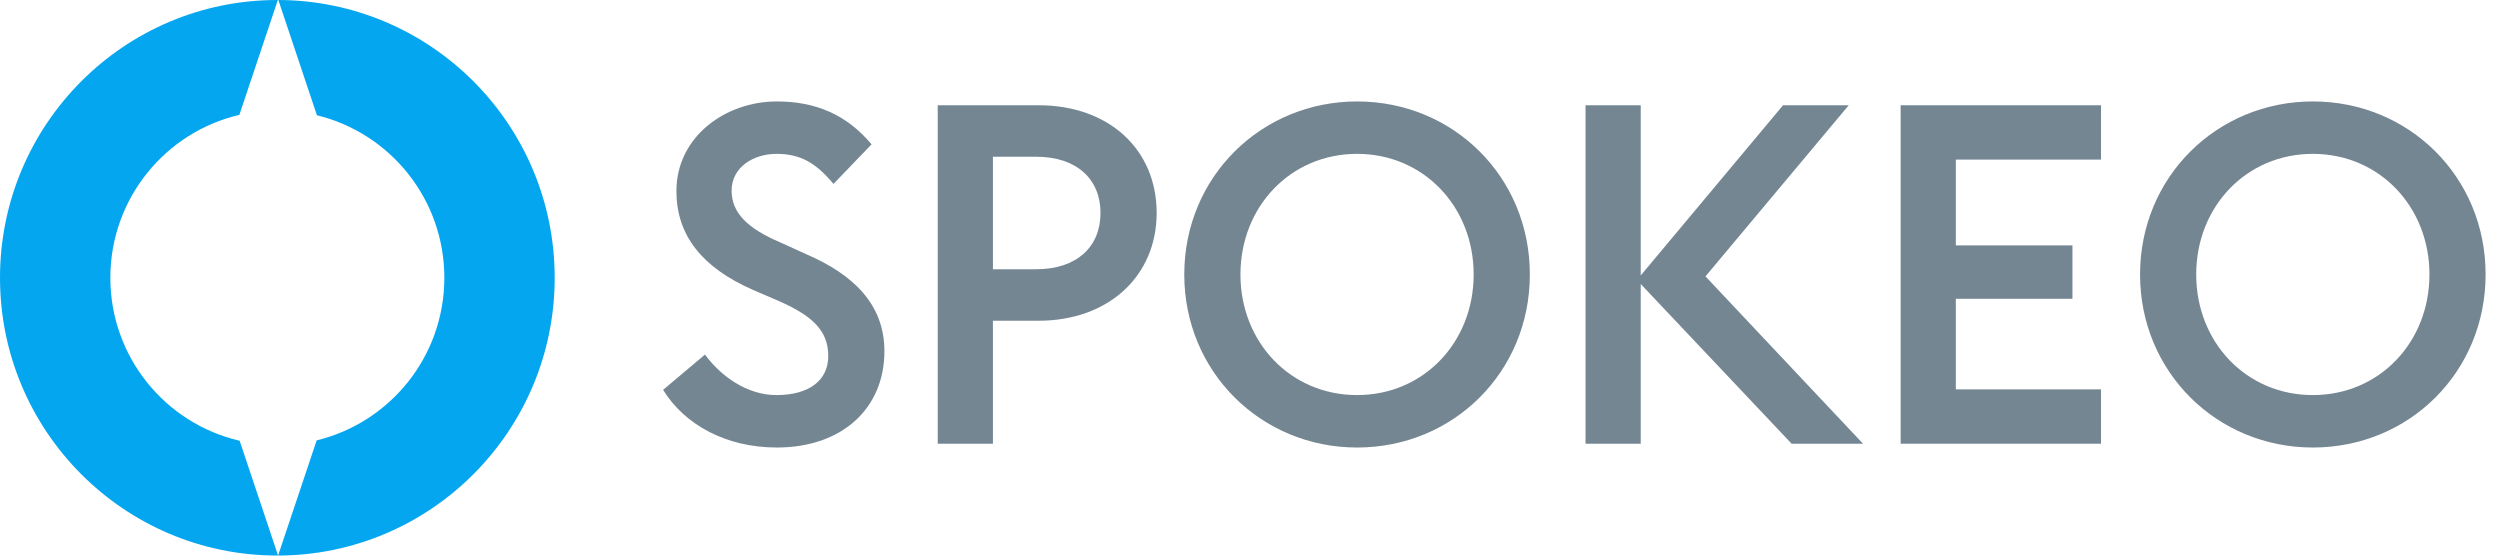
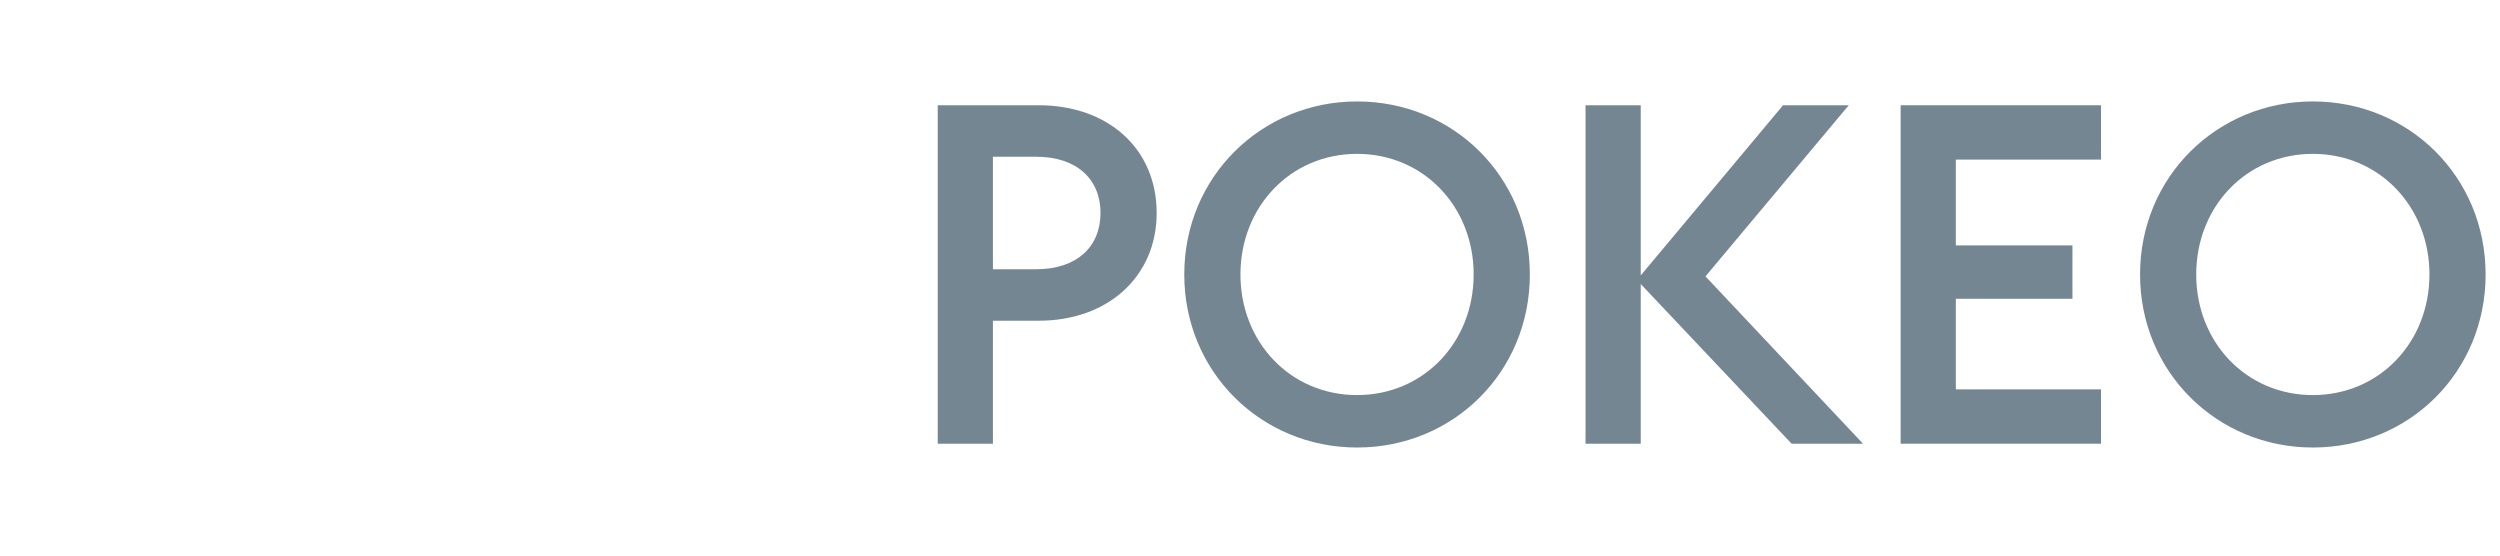
<svg xmlns="http://www.w3.org/2000/svg" width="99px" height="22px" viewBox="0 0 99 22" version="1.1">
  <title>Spokeo_logo</title>
  <g id="Spokeo_logo" stroke="none" stroke-width="1" fill="none" fill-rule="evenodd">
    <g id="Group-18">
      <g id="Logo" transform="translate(-0, 0)">
-         <path d="M26.258,15.438 L27.917,14.041 C28.539,14.89 29.576,15.645 30.744,15.645 C32.045,15.645 32.799,15.06 32.799,14.098 C32.799,13.097 32.177,12.512 30.857,11.927 L29.802,11.473 C27.785,10.586 26.786,9.303 26.786,7.566 C26.786,5.414 28.727,4.017 30.763,4.017 C32.309,4.017 33.534,4.546 34.514,5.716 L33.006,7.283 C32.309,6.452 31.705,6.093 30.744,6.093 C29.839,6.093 28.972,6.622 28.972,7.547 C28.972,8.415 29.576,9.038 30.914,9.605 L31.95,10.077 C33.779,10.869 35.023,12.04 35.023,13.909 C35.023,16.174 33.345,17.722 30.763,17.722 C28.746,17.722 27.106,16.816 26.258,15.438" id="Fill-1" fill="#758693" />
        <path d="M41.036,10.662 C42.638,10.662 43.58,9.775 43.58,8.434 C43.58,7.094 42.638,6.207 41.036,6.207 L39.32,6.207 L39.32,10.662 L41.036,10.662 Z M37.134,4.168 L41.13,4.168 C43.901,4.168 45.804,5.905 45.804,8.434 C45.804,10.926 43.901,12.701 41.13,12.701 L39.32,12.701 L39.32,17.571 L37.134,17.571 L37.134,4.168 Z" id="Fill-3" fill="#758693" />
        <path d="M58.357,10.869 C58.357,8.189 56.378,6.093 53.74,6.093 C51.101,6.093 49.122,8.189 49.122,10.869 C49.122,13.55 51.101,15.645 53.74,15.645 C56.378,15.645 58.357,13.55 58.357,10.869 M46.897,10.869 C46.897,7 49.951,4.017 53.74,4.017 C57.547,4.017 60.582,7 60.582,10.869 C60.582,14.739 57.547,17.722 53.74,17.722 C49.951,17.722 46.897,14.739 46.897,10.869" id="Fill-5" fill="#758693" />
        <polygon id="Fill-7" fill="#758693" points="62.787 4.168 64.973 4.168 64.973 10.907 70.609 4.168 73.21 4.168 67.537 10.945 73.776 17.571 70.948 17.571 64.973 11.247 64.973 17.571 62.787 17.571" />
        <polygon id="Fill-9" fill="#758693" points="75.265 4.168 83.2 4.168 83.2 6.32 77.451 6.32 77.451 9.718 82.069 9.718 82.069 11.832 77.451 11.832 77.451 15.419 83.2 15.419 83.2 17.571 75.265 17.571" />
        <path d="M96.206,10.869 C96.206,8.189 94.227,6.093 91.588,6.093 C88.949,6.093 86.97,8.189 86.97,10.869 C86.97,13.55 88.949,15.645 91.588,15.645 C94.227,15.645 96.206,13.55 96.206,10.869 M84.746,10.869 C84.746,7 87.799,4.017 91.588,4.017 C95.395,4.017 98.43,7 98.43,10.869 C98.43,14.739 95.395,17.722 91.588,17.722 C87.799,17.722 84.746,14.739 84.746,10.869" id="Fill-11" fill="#758693" />
-         <path d="M11.002,0 L9.479,4.549 C6.552,5.231 4.37,7.86 4.37,11 C4.37,14.144 6.557,16.776 9.49,17.454 L9.49,17.454 L11.012,22 C11.003,22 10.993,22 10.983,22 C4.917,22 2.17488954e-05,17.075 2.17488954e-05,11 C2.17488954e-05,4.925 4.917,-2.17821782e-05 10.983,-2.17821782e-05 L10.983,-2.17821782e-05 L11.002,0 Z M11.022,0 C17.07,0.021 21.966,4.938 21.966,11 C21.966,17.065 17.065,21.984 11.012,22 L11.012,22 L12.54,17.438 C15.441,16.737 17.596,14.121 17.596,11 C17.596,7.883 15.446,5.269 12.55,4.564 L12.55,4.564 Z" id="Combined-Shape" fill="#05A6F0" />
      </g>
    </g>
  </g>
</svg>